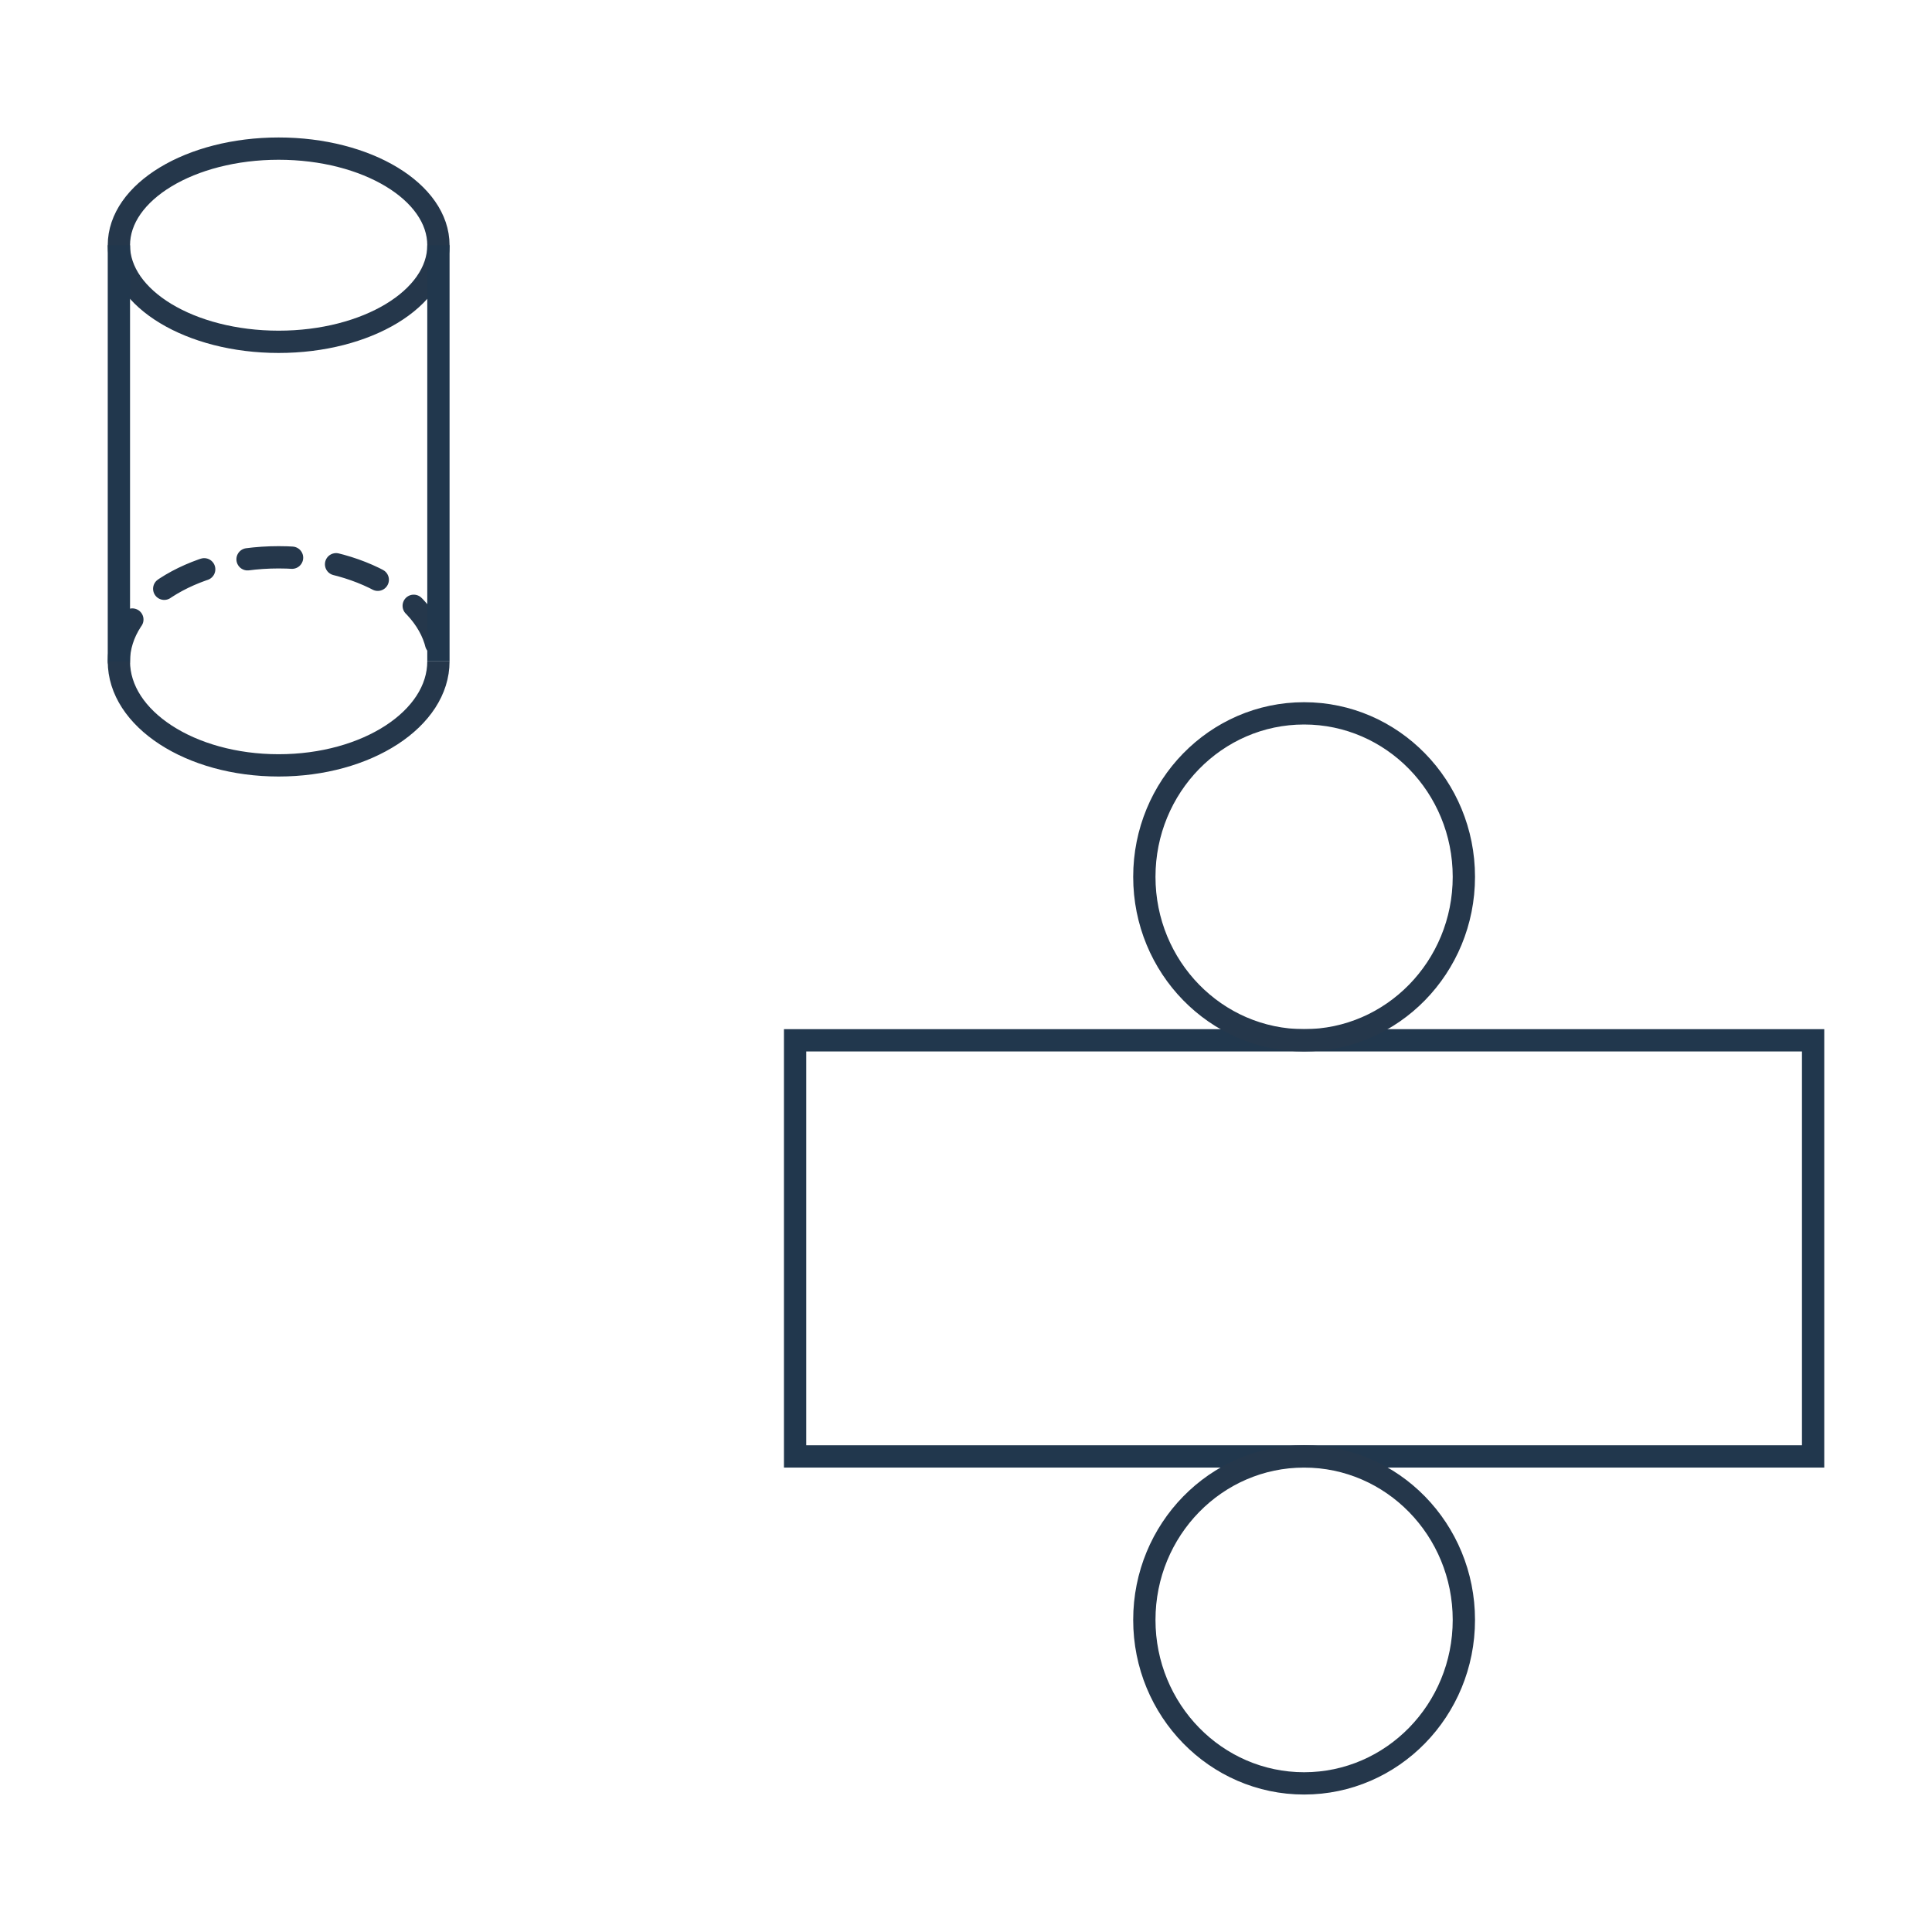
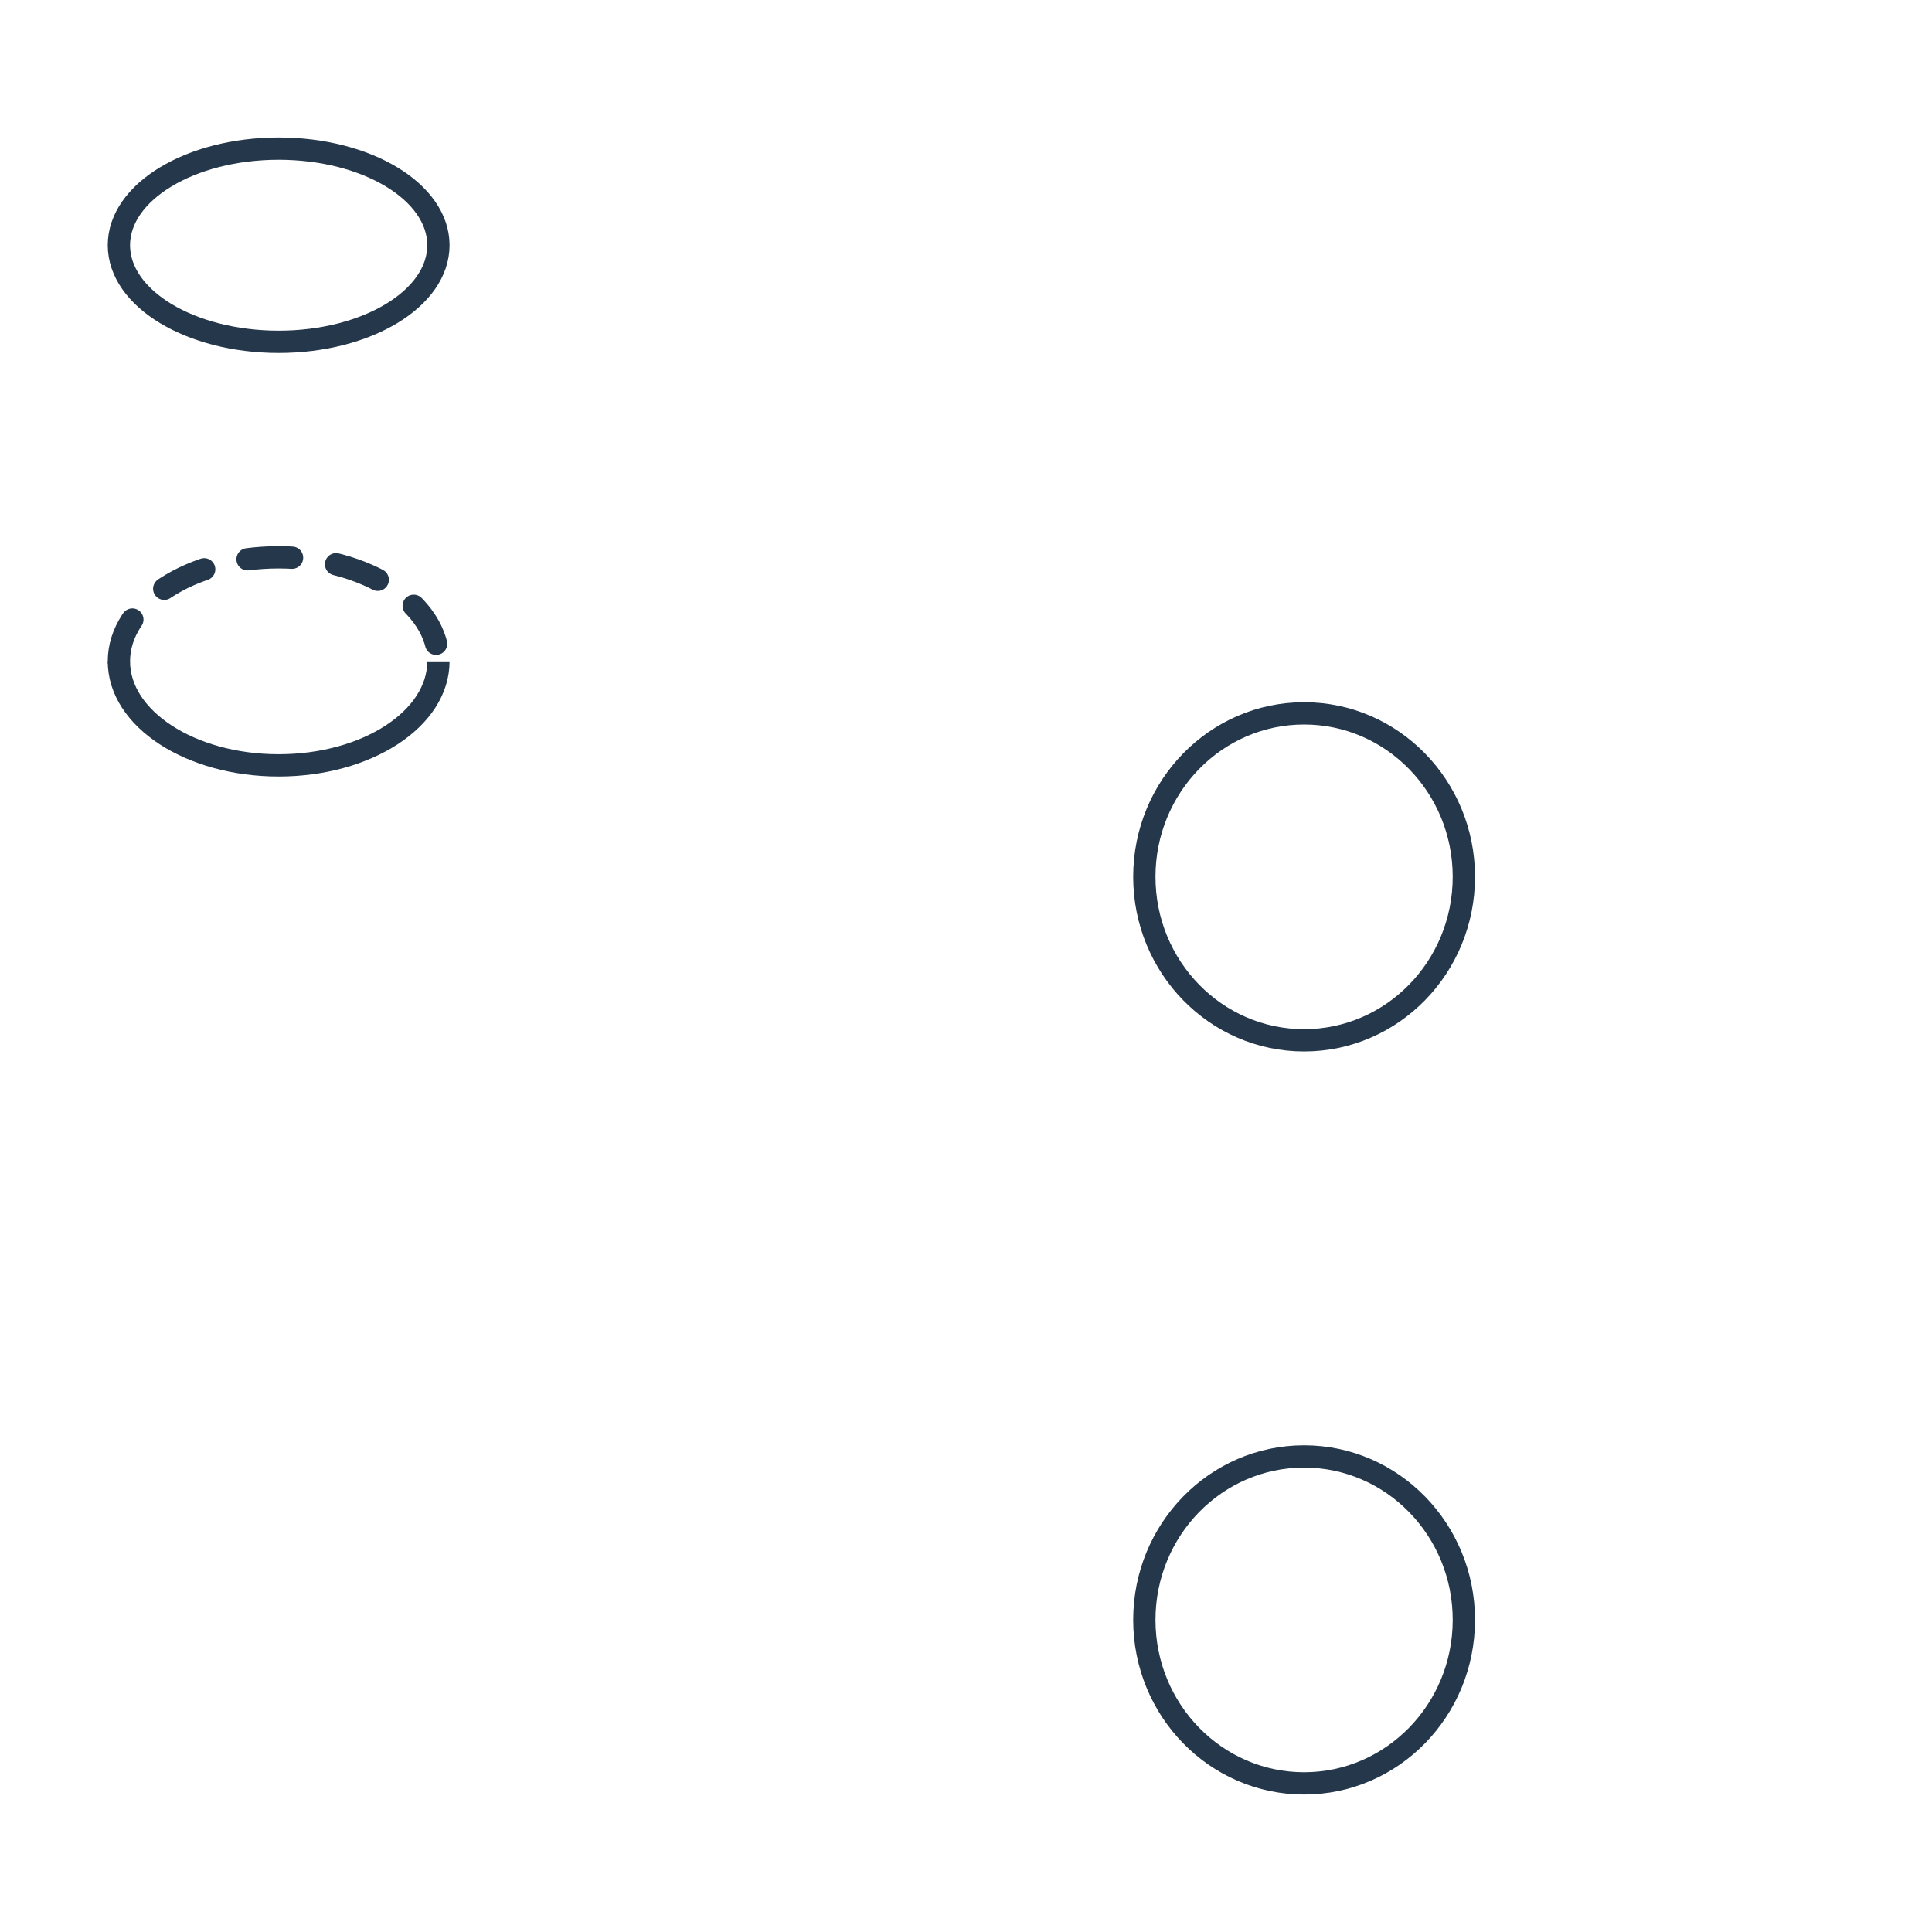
<svg xmlns="http://www.w3.org/2000/svg" width="260" height="260" viewBox="0 0 260 260" fill="none">
-   <path d="M107 196L107 140L244 140L244 196L107 196Z" stroke="#21374D" stroke-width="3" />
  <ellipse cx="175.5" cy="118" rx="21.5" ry="22" stroke="#25374B" stroke-width="3" />
  <path d="M59 89C59 96.732 49.374 103 37.5 103C25.626 103 16 96.732 16 89" stroke="#25374B" stroke-width="3" />
  <path d="M16 89C16 81.268 25.626 75 37.5 75C49.374 75 59 81.268 59 89" stroke="#25374B" stroke-width="3" stroke-linecap="round" stroke-dasharray="6 6" />
  <ellipse cx="37.5" cy="33" rx="21.5" ry="13" stroke="#25374B" stroke-width="3" />
  <ellipse cx="175.5" cy="218" rx="21.5" ry="22" stroke="#25374B" stroke-width="3" />
-   <path d="M59 33L59 89" stroke="#21374D" stroke-width="3" />
-   <path d="M16 33L16 89" stroke="#21374D" stroke-width="3" />
</svg>